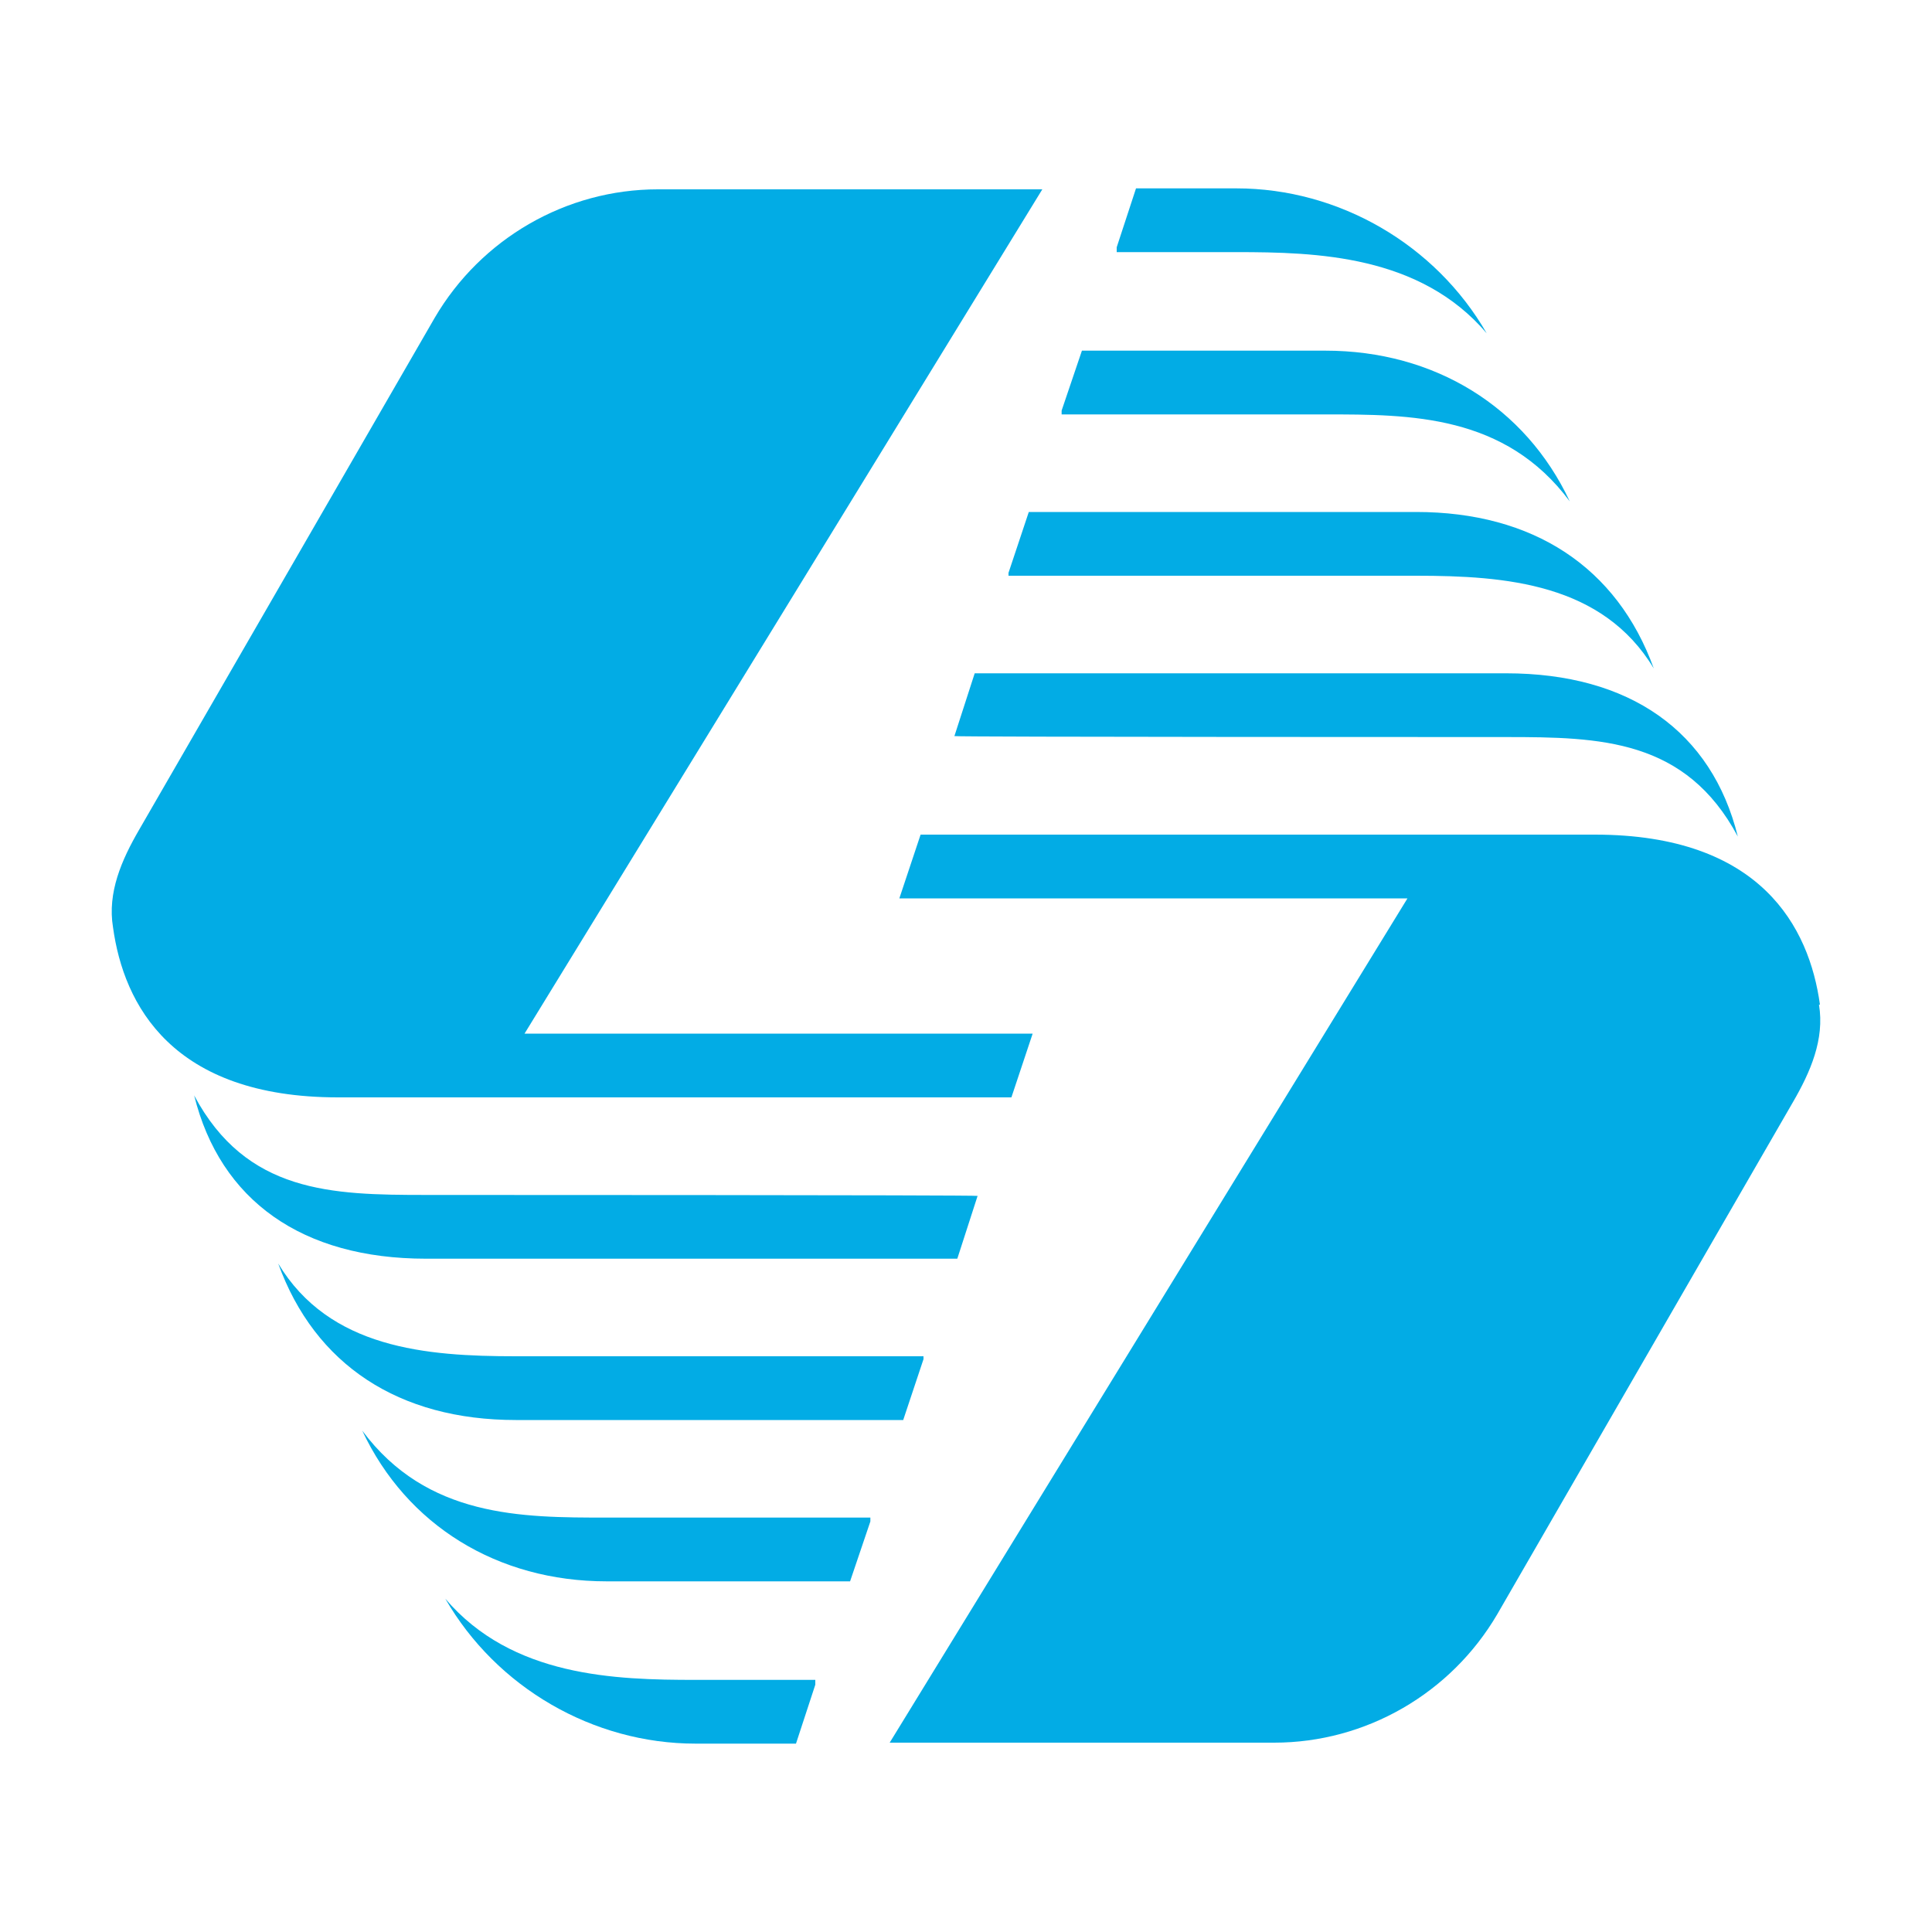
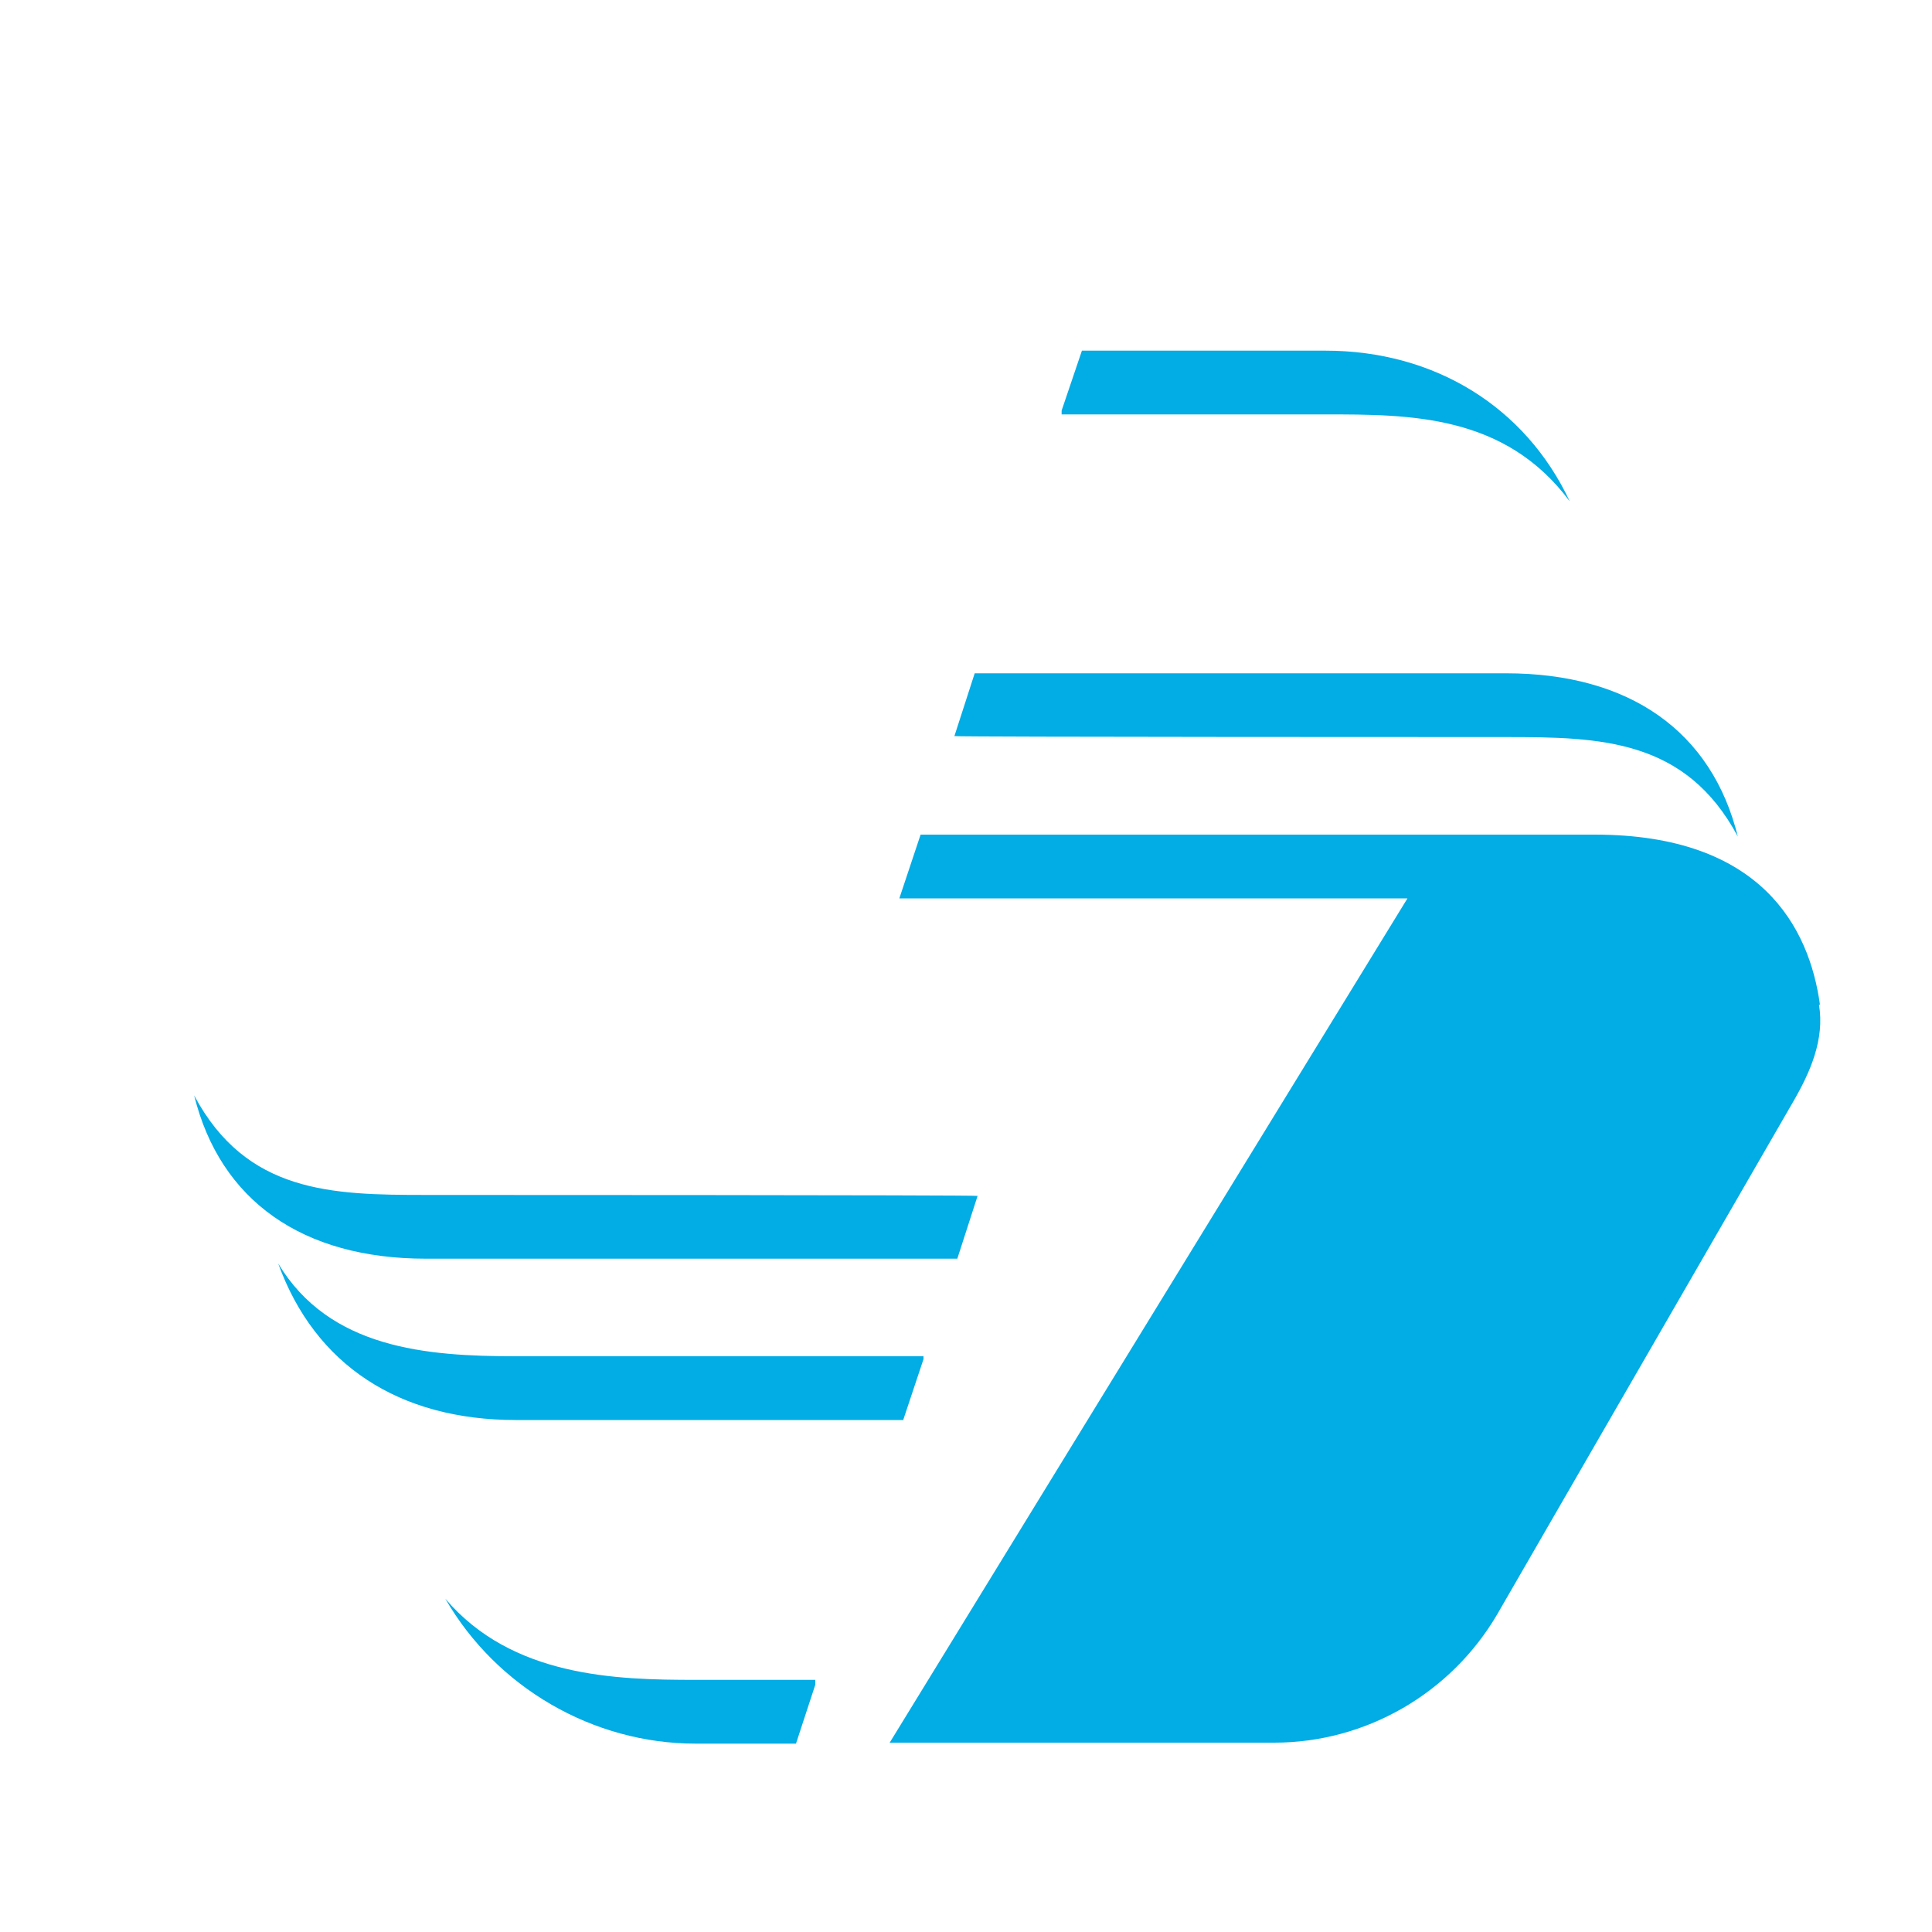
<svg xmlns="http://www.w3.org/2000/svg" id="graphics" version="1.1" viewBox="0 0 200 200">
  <defs>
    <style>
      .st0 {
        fill: #02ace5;
      }
    </style>
  </defs>
  <path class="st0" d="M188.4,104c-1.1-8-6.1-17.6-23.3-17.6h-69.8l-2.2,6.6h52.6l-53.6,87.4h39.8c9.5,0,18.3-5.1,23.1-13.3l30.6-53c1.8-3.1,3.3-6.5,2.7-10.1Z" />
  <path class="st0" d="M100.9,69.7l-2.1,6.5h0c0,.1,57.1.1,57.1.1,9.8,0,18.6.2,24,10.3-2.7-10.9-11.2-16.9-24-16.9h-54.9Z" />
-   <path class="st0" d="M106.5,53l-2.1,6.3v.3h42.2c9.3,0,19.3.8,24.6,9.6-3.8-10.5-12.5-16.2-24.6-16.2h-40.1Z" />
  <path class="st0" d="M162.5,51.9c-4.6-9.8-14-15.6-25.3-15.6h-25.2l-2.1,6.2v.4h27.3c8.8,0,18.6,0,25.3,9Z" />
-   <path class="st0" d="M153.9,34.5c-5.3-9.2-15.3-15-25.9-15h-10.4l-2,6.1v.5h12.4c8.3,0,19,.3,25.9,8.4Z" />
-   <path class="st0" d="M104.7,113.6l2.2-6.6h-52.6L107.9,19.6h-39.8c-9.5,0-18.3,5.1-23.1,13.3l-30.6,53c-1.8,3.1-3.3,6.5-2.7,10.1,1.1,8,6.1,17.6,23.3,17.6h69.8Z" />
  <path class="st0" d="M99.1,130.3l2.1-6.5h0c0-.1-57.1-.1-57.1-.1-9.8,0-18.6-.2-24-10.3,2.7,10.9,11.2,16.9,24,16.9h54.9Z" />
  <path class="st0" d="M93.5,147l2.1-6.3v-.3h-42.2c-9.3,0-19.3-.8-24.6-9.6,3.8,10.5,12.5,16.2,24.6,16.2h40.1Z" />
-   <path class="st0" d="M37.5,148.1c4.6,9.8,14,15.6,25.3,15.6h25.2l2.1-6.2v-.4h-27.3c-8.8,0-18.6,0-25.3-9Z" />
  <path class="st0" d="M46.1,165.5c5.3,9.2,15.3,15,25.9,15h10.4l2-6.1v-.5h-12.4c-8.3,0-19-.3-25.9-8.4Z" />
</svg>